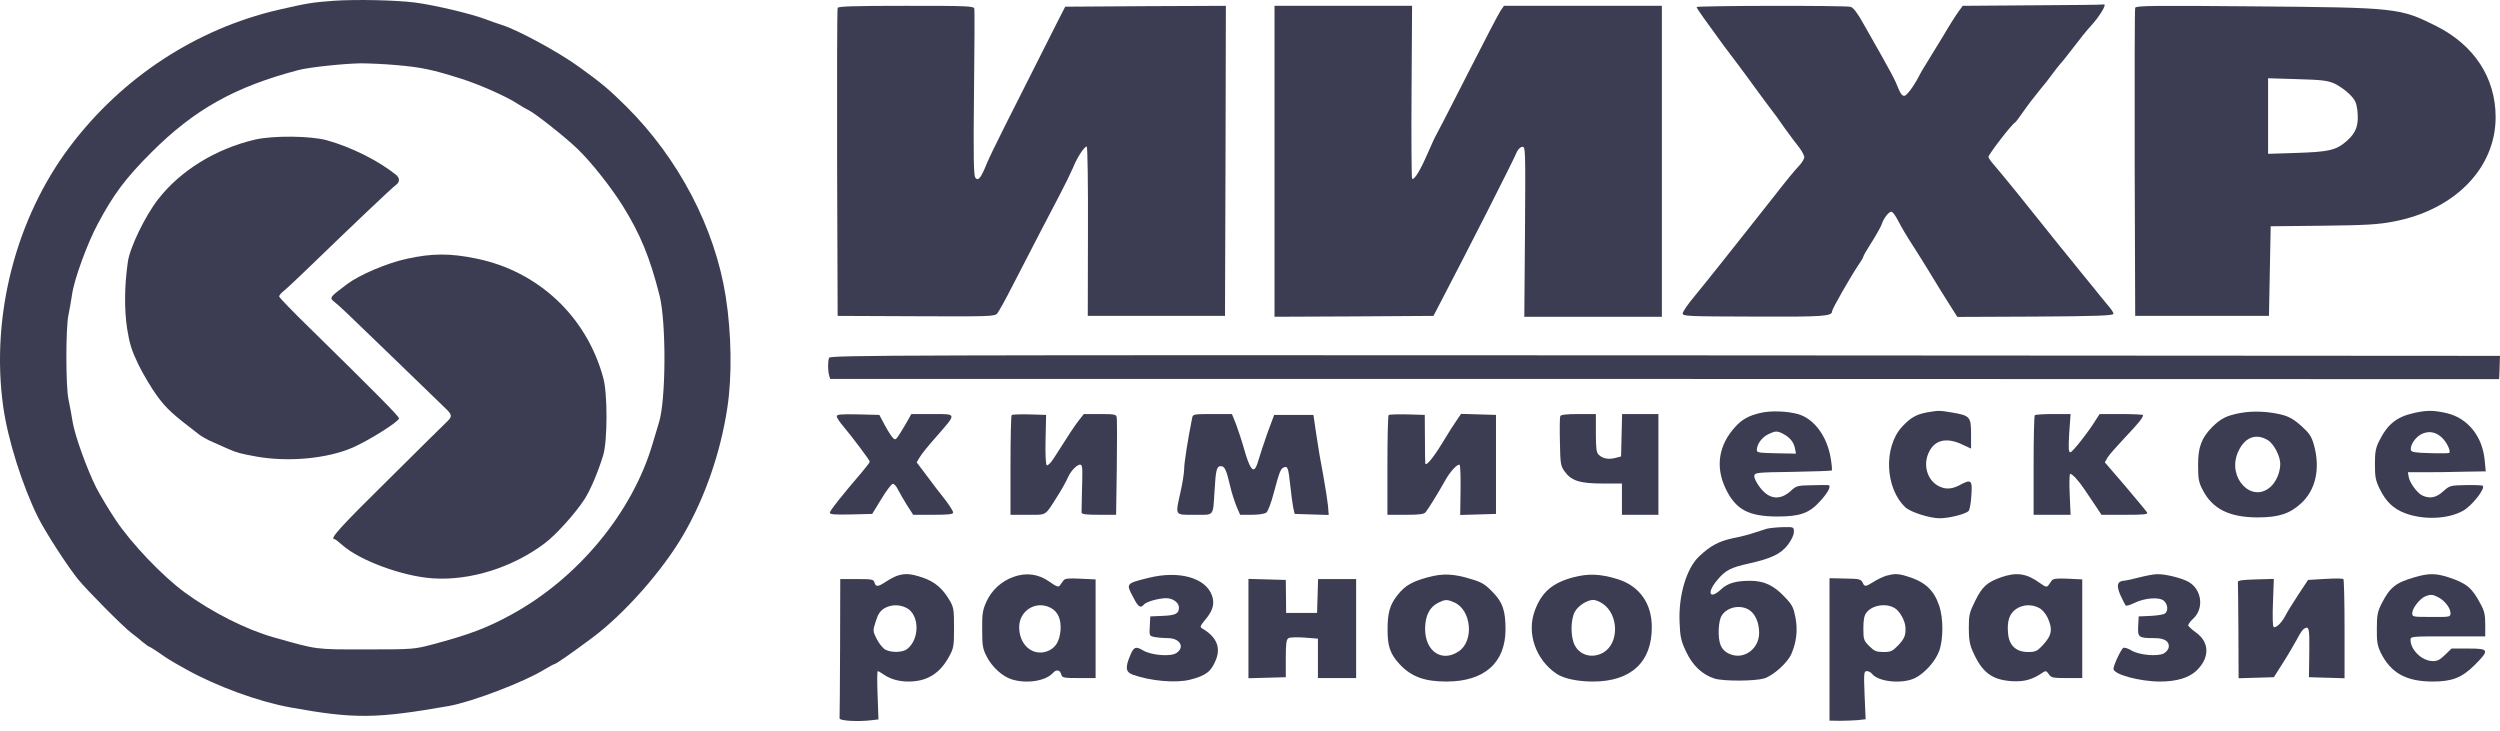
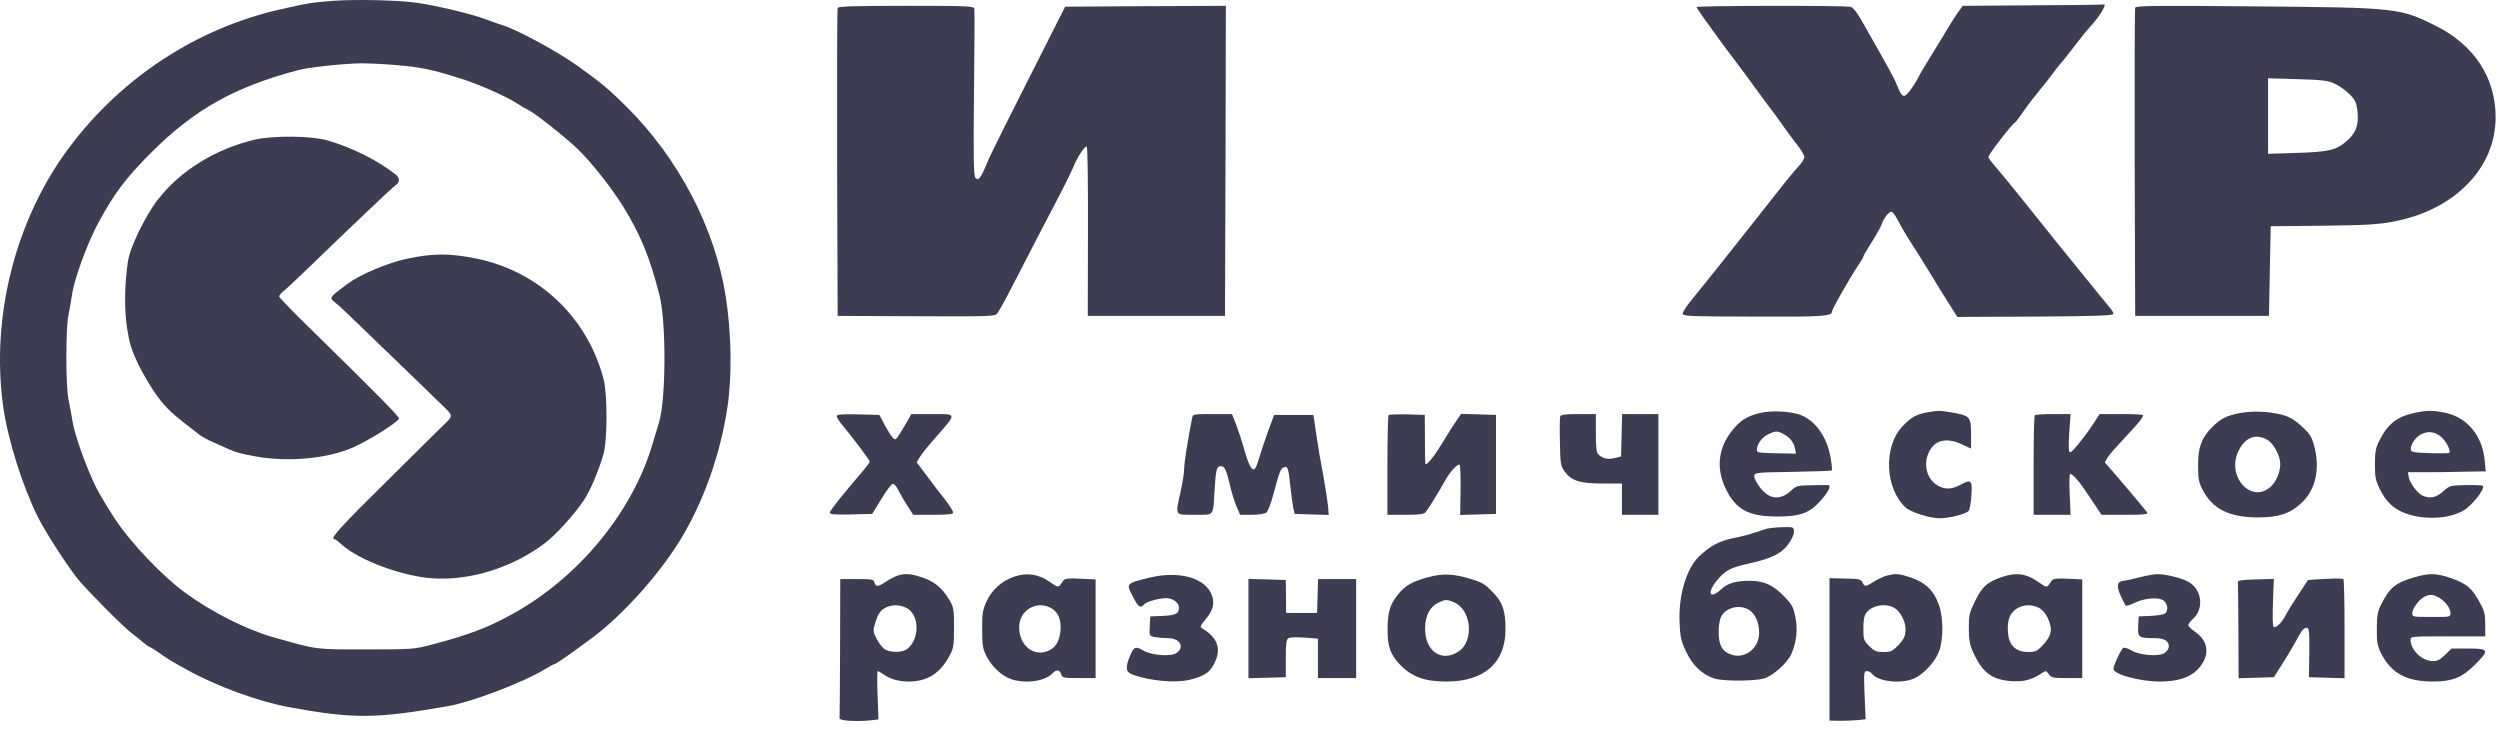
<svg xmlns="http://www.w3.org/2000/svg" width="154" height="45" viewBox="0 0 154 45" fill="none">
  <path d="M20.546 0.049C19.251 0.146 18.962 0.188 17.143 0.606C12.093 1.783 7.535 4.757 4.324 9.005C0.975 13.435 -0.576 19.449 0.194 25.024C0.472 27.057 1.382 29.935 2.345 31.872C2.826 32.824 4.1 34.793 4.795 35.67C5.352 36.355 7.588 38.613 8.091 38.988C8.284 39.137 8.605 39.383 8.797 39.555C8.99 39.715 9.172 39.844 9.204 39.844C9.236 39.844 9.493 40.004 9.76 40.186C10.359 40.603 10.381 40.625 11.472 41.235C13.355 42.283 15.934 43.225 17.892 43.578C21.852 44.295 23.157 44.273 27.64 43.492C29.074 43.236 32.284 42.016 33.547 41.235C33.836 41.063 34.103 40.914 34.146 40.914C34.232 40.914 35.27 40.197 36.511 39.266C38.448 37.821 40.78 35.189 42.064 32.995C43.402 30.716 44.386 27.902 44.804 25.12C45.103 23.173 45.06 20.53 44.707 18.282C44.044 14.045 41.808 9.776 38.597 6.576C37.517 5.506 37.057 5.121 35.676 4.126C34.392 3.195 31.878 1.836 30.915 1.537C30.754 1.494 30.294 1.323 29.877 1.173C28.999 0.841 26.731 0.306 25.564 0.156C24.377 0.006 21.937 -0.047 20.546 0.049ZM24.398 4.008C25.918 4.137 26.635 4.287 28.325 4.822C29.502 5.185 31.257 5.967 31.921 6.416C32.092 6.534 32.381 6.694 32.552 6.78C32.958 6.972 34.842 8.46 35.58 9.177C36.415 9.979 37.624 11.509 38.351 12.665C39.443 14.42 40.031 15.843 40.63 18.208C41.048 19.877 41.026 24.681 40.588 26.04C40.502 26.308 40.331 26.886 40.203 27.324C38.961 31.562 35.612 35.617 31.492 37.864C29.984 38.688 28.903 39.095 26.613 39.705C25.511 39.993 25.425 40.004 22.547 40.004C19.358 40.004 19.615 40.036 16.876 39.266C15.164 38.784 13.034 37.703 11.397 36.505C10.017 35.499 8.08 33.466 7.128 32.032C6.679 31.358 6.144 30.459 5.93 30.042C5.362 28.908 4.613 26.843 4.474 25.987C4.41 25.569 4.292 24.949 4.217 24.596C4.046 23.772 4.046 20.187 4.217 19.406C4.282 19.085 4.389 18.507 4.442 18.122C4.571 17.202 5.395 14.944 6.037 13.767C7 11.959 7.749 10.963 9.322 9.391C11.964 6.748 14.468 5.346 18.374 4.319C19.016 4.147 21.102 3.923 22.205 3.901C22.697 3.901 23.681 3.944 24.398 4.008Z" fill="#3C3D52" />
  <path d="M15.71 8.599C13.292 9.166 11.109 10.504 9.728 12.291C8.947 13.296 7.995 15.255 7.877 16.121C7.663 17.619 7.653 19.011 7.824 20.198C7.974 21.151 8.091 21.547 8.519 22.445C8.808 23.034 9.333 23.922 9.686 24.403C10.285 25.206 10.606 25.495 12.296 26.79C12.457 26.907 12.821 27.111 13.099 27.228C13.377 27.346 13.805 27.539 14.041 27.646C14.629 27.902 14.768 27.934 15.806 28.127C17.775 28.47 20.129 28.256 21.702 27.581C22.697 27.153 24.58 25.966 24.58 25.773C24.58 25.645 23.093 24.147 19.123 20.252C18.064 19.224 17.197 18.326 17.197 18.262C17.197 18.187 17.326 18.037 17.497 17.908C17.657 17.78 18.342 17.138 19.016 16.485C21.691 13.896 24.152 11.563 24.366 11.413C24.634 11.231 24.645 10.975 24.398 10.771C23.307 9.894 21.659 9.07 20.14 8.642C19.134 8.364 16.833 8.342 15.71 8.599Z" fill="#3C3D52" />
  <path d="M25.073 15.938C23.864 16.195 22.152 16.923 21.382 17.501C20.258 18.346 20.269 18.335 20.643 18.635C20.954 18.881 21.275 19.191 24.41 22.22C25.886 23.643 27.245 24.959 27.438 25.151C27.855 25.547 27.866 25.654 27.545 25.965C27.406 26.093 25.769 27.709 23.907 29.56C20.911 32.513 20.29 33.209 20.601 33.209C20.643 33.209 20.857 33.369 21.082 33.572C22.163 34.535 24.827 35.509 26.668 35.627C28.968 35.777 31.568 34.964 33.559 33.465C34.254 32.941 35.442 31.625 36.009 30.748C36.373 30.18 36.843 29.078 37.164 28.019C37.421 27.131 37.432 24.263 37.164 23.29C36.148 19.512 33.173 16.709 29.343 15.928C27.738 15.596 26.635 15.596 25.073 15.938Z" fill="#3C3D52" />
  <path d="M125.205 0.327L120.903 0.359L120.646 0.712C120.507 0.894 120.079 1.568 119.705 2.21C119.319 2.842 118.849 3.612 118.656 3.922C118.463 4.222 118.26 4.575 118.207 4.693C117.907 5.281 117.479 5.87 117.319 5.902C117.19 5.923 117.083 5.795 116.955 5.485C116.709 4.864 116.602 4.65 114.793 1.472C114.429 0.809 114.162 0.466 114.001 0.423C113.659 0.327 104.51 0.349 104.51 0.434C104.521 0.488 104.703 0.766 104.917 1.065C106.008 2.585 106.426 3.152 106.971 3.858C107.292 4.286 107.827 5.003 108.148 5.453C108.469 5.902 108.887 6.448 109.058 6.683C109.24 6.908 109.625 7.432 109.914 7.86C110.214 8.277 110.609 8.812 110.802 9.048C110.984 9.283 111.144 9.572 111.144 9.679C111.144 9.797 110.984 10.043 110.802 10.236C110.609 10.428 109.967 11.209 109.379 11.969C108.79 12.718 107.956 13.777 107.528 14.312C107.11 14.847 106.383 15.757 105.923 16.335C105.473 16.902 104.778 17.769 104.382 18.25C103.975 18.732 103.654 19.202 103.654 19.309C103.654 19.481 103.954 19.491 108.041 19.502C112.375 19.523 112.857 19.481 112.857 19.17C112.857 19.031 114.001 17.03 114.472 16.335C114.643 16.089 114.783 15.853 114.783 15.8C114.783 15.757 115.018 15.35 115.307 14.901C115.596 14.441 115.863 13.959 115.906 13.831C116.035 13.424 116.388 12.986 116.537 13.05C116.612 13.082 116.773 13.307 116.901 13.553C117.179 14.088 117.383 14.43 117.939 15.297C118.175 15.661 118.56 16.281 118.795 16.666C119.212 17.362 119.801 18.314 120.315 19.117L120.571 19.523L125.387 19.502C129.185 19.481 130.191 19.438 130.191 19.331C130.191 19.256 130.052 19.042 129.881 18.849C129.72 18.657 129.271 18.111 128.896 17.64C128.511 17.169 127.89 16.41 127.516 15.939C127.131 15.479 126.51 14.698 126.125 14.216C125.119 12.943 123.257 10.642 122.84 10.171C122.647 9.957 122.487 9.722 122.487 9.668C122.487 9.519 123.942 7.625 124.124 7.55C124.167 7.528 124.391 7.229 124.627 6.886C124.862 6.544 125.312 5.955 125.622 5.581C125.932 5.206 126.307 4.736 126.446 4.532C126.596 4.329 126.799 4.062 126.906 3.944C127.024 3.826 127.398 3.345 127.762 2.874C128.115 2.403 128.565 1.847 128.757 1.643C129.346 1.012 129.827 0.199 129.581 0.274C129.528 0.295 127.559 0.316 125.205 0.327Z" fill="#3C3D52" />
  <path d="M51.599 0.487C51.566 0.562 51.556 4.864 51.566 10.043L51.599 19.459L56.424 19.48C60.865 19.502 61.272 19.491 61.422 19.32C61.507 19.223 61.935 18.464 62.352 17.64C63.711 14.997 64.717 13.071 65.295 11.969C65.605 11.38 65.969 10.631 66.108 10.31C66.354 9.689 66.793 9.026 66.943 9.026C66.996 9.026 67.028 11.369 67.018 14.237L67.007 19.459H71.234H75.46L75.492 9.903L75.514 0.359L70.57 0.38L65.616 0.412L65.07 1.482C62.031 7.485 61.068 9.401 60.801 10.043C60.416 10.984 60.266 11.166 60.084 10.952C59.977 10.824 59.956 9.689 59.998 5.752C60.03 2.98 60.041 0.637 60.02 0.541C59.988 0.369 59.613 0.359 55.815 0.359C52.572 0.359 51.631 0.391 51.599 0.487Z" fill="#3C3D52" />
-   <path d="M78.51 9.936V19.513L83.4 19.491L88.3 19.459L88.525 19.031C90.548 15.158 93.137 10.054 93.394 9.454C93.48 9.23 93.629 9.069 93.758 9.048C93.972 9.016 93.972 9.069 93.94 14.27L93.897 19.513H98.134H102.371V9.936V0.359H97.513H92.645L92.442 0.648C92.324 0.819 91.404 2.585 90.387 4.586C89.371 6.587 88.504 8.267 88.461 8.331C88.418 8.384 88.183 8.909 87.926 9.487C87.477 10.524 87.102 11.124 86.984 11.006C86.952 10.974 86.931 8.566 86.952 5.656L86.984 0.359H82.747H78.51V9.936Z" fill="#3C3D52" />
  <path d="M131.528 0.477C131.496 0.562 131.485 4.864 131.496 10.043L131.528 19.459H135.648H139.768L139.821 16.698L139.875 13.938L143.085 13.905C145.77 13.873 146.477 13.831 147.44 13.649C151.217 12.932 153.731 10.353 153.731 7.218C153.731 4.8 152.415 2.777 150.061 1.6C147.825 0.487 147.707 0.466 138.783 0.391C132.705 0.338 131.582 0.348 131.528 0.477ZM143.791 5.142C144.069 5.27 144.486 5.559 144.722 5.795C145.075 6.148 145.15 6.308 145.214 6.79C145.31 7.689 145.16 8.149 144.572 8.673C143.919 9.251 143.491 9.358 141.405 9.422L139.714 9.476V7.154V4.821L141.512 4.875C143.02 4.917 143.374 4.96 143.791 5.142Z" fill="#3C3D52" />
-   <path d="M51.074 22.038C50.988 22.252 50.988 22.809 51.074 23.119L51.138 23.344H102.542L153.946 23.355L153.968 22.905C153.979 22.659 153.989 22.338 153.989 22.188L154 21.921L102.574 21.889C55.739 21.867 51.138 21.878 51.074 22.038Z" fill="#3C3D52" />
  <path d="M108.471 25.429C107.722 25.601 107.326 25.825 106.909 26.275C105.871 27.398 105.657 28.736 106.288 30.073C106.909 31.389 107.701 31.817 109.498 31.817C110.868 31.817 111.446 31.614 112.099 30.897C112.623 30.33 112.837 29.902 112.612 29.881C112.537 29.87 112.077 29.881 111.574 29.891C110.74 29.902 110.643 29.934 110.344 30.212C109.67 30.844 108.985 30.779 108.418 30.03C108.204 29.752 108.043 29.431 108.065 29.314C108.097 29.11 108.193 29.099 110.44 29.067C111.735 29.046 112.816 29.003 112.837 28.982C112.869 28.95 112.837 28.618 112.773 28.233C112.548 26.863 111.745 25.782 110.74 25.504C110.066 25.322 109.092 25.29 108.471 25.429ZM109.841 26.724C110.247 26.938 110.494 27.227 110.568 27.612L110.633 27.944L109.424 27.922C108.236 27.89 108.204 27.89 108.225 27.655C108.268 27.302 108.546 26.938 108.931 26.745C109.359 26.542 109.477 26.531 109.841 26.724Z" fill="#3C3D52" />
  <path d="M118.731 25.398C118.057 25.515 117.683 25.729 117.169 26.286C116.013 27.538 116.12 30.095 117.383 31.261C117.704 31.55 118.87 31.925 119.48 31.925C120.069 31.925 121.085 31.668 121.267 31.475C121.331 31.401 121.417 30.962 121.438 30.502C121.503 29.56 121.428 29.496 120.7 29.892C120.187 30.159 119.769 30.159 119.331 29.892C118.71 29.506 118.475 28.661 118.785 27.934C119.127 27.12 119.855 26.917 120.818 27.356L121.417 27.634V26.735C121.417 25.665 121.353 25.601 120.229 25.408C119.459 25.28 119.438 25.28 118.731 25.398Z" fill="#3C3D52" />
  <path d="M138.003 25.441C137.179 25.591 136.794 25.784 136.28 26.297C135.617 26.971 135.392 27.549 135.403 28.662C135.403 29.486 135.435 29.7 135.681 30.171C136.28 31.348 137.329 31.872 139.073 31.872C140.368 31.872 141.063 31.647 141.769 30.984C142.657 30.16 142.936 28.844 142.54 27.41C142.39 26.886 142.262 26.693 141.78 26.254C141.373 25.88 141.031 25.677 140.646 25.57C139.833 25.345 138.795 25.291 138.003 25.441ZM139.694 27.11C140.068 27.335 140.464 28.095 140.464 28.576C140.464 29.101 140.207 29.689 139.854 30C138.698 31.016 137.2 29.432 137.842 27.892C138.238 26.95 138.944 26.661 139.694 27.11Z" fill="#3C3D52" />
  <path d="M148.702 25.441C147.632 25.676 147.065 26.136 146.552 27.174C146.338 27.602 146.295 27.859 146.295 28.608C146.295 29.389 146.338 29.603 146.595 30.127C146.98 30.909 147.429 31.337 148.157 31.615C149.291 32.043 150.81 31.979 151.72 31.465C152.255 31.176 153.111 30.095 152.94 29.924C152.908 29.892 152.448 29.871 151.902 29.881C150.939 29.903 150.907 29.903 150.5 30.267C150.072 30.662 149.676 30.737 149.216 30.523C148.906 30.384 148.414 29.71 148.371 29.357L148.328 29.089H149.398C149.987 29.089 151.067 29.079 151.795 29.057L153.122 29.036L153.057 28.351C152.918 26.875 152.02 25.762 150.725 25.451C149.922 25.269 149.505 25.259 148.702 25.441ZM150.436 26.971C150.736 27.26 150.992 27.816 150.864 27.902C150.821 27.923 150.286 27.934 149.666 27.912C148.756 27.891 148.531 27.848 148.51 27.72C148.456 27.431 148.777 26.939 149.152 26.746C149.601 26.521 150.051 26.596 150.436 26.971Z" fill="#3C3D52" />
  <path d="M51.545 25.644C51.545 25.73 51.727 26.008 51.952 26.265C52.498 26.917 53.578 28.351 53.578 28.437C53.578 28.48 53.364 28.768 53.107 29.068C51.888 30.491 51.117 31.454 51.117 31.582C51.117 31.689 51.417 31.711 52.423 31.689L53.728 31.657L54.285 30.748C54.584 30.245 54.905 29.828 54.991 29.806C55.076 29.796 55.215 29.945 55.322 30.17C55.429 30.373 55.675 30.812 55.879 31.133L56.253 31.711H57.484C58.436 31.711 58.714 31.679 58.714 31.572C58.714 31.486 58.49 31.133 58.212 30.769C57.923 30.416 57.42 29.753 57.088 29.303L56.467 28.48L56.66 28.158C56.756 27.987 57.227 27.399 57.709 26.864C58.95 25.441 58.961 25.505 57.42 25.505H56.136L55.954 25.837C55.857 26.018 55.633 26.382 55.472 26.65C55.194 27.099 55.151 27.131 55.001 26.971C54.905 26.874 54.68 26.521 54.498 26.179L54.167 25.558L52.861 25.526C51.791 25.505 51.545 25.526 51.545 25.644Z" fill="#3C3D52" />
-   <path d="M62.321 25.569C62.278 25.611 62.246 27.013 62.246 28.683V31.711H63.316C64.515 31.711 64.343 31.818 65.157 30.534C65.403 30.148 65.692 29.635 65.799 29.378C66.002 28.929 66.462 28.511 66.601 28.65C66.687 28.725 66.687 29.025 66.644 30.48C66.633 31.005 66.623 31.507 66.623 31.572C66.633 31.679 66.922 31.711 67.692 31.711H68.752L68.795 28.79C68.816 27.195 68.816 25.794 68.784 25.686C68.752 25.526 68.613 25.505 67.757 25.505H66.762L66.451 25.901C66.173 26.264 65.874 26.714 64.889 28.265C64.729 28.511 64.547 28.693 64.483 28.661C64.418 28.618 64.386 28.008 64.407 27.078L64.44 25.558L63.423 25.526C62.856 25.515 62.364 25.526 62.321 25.569Z" fill="#3C3D52" />
  <path d="M73.438 25.74C73.17 27.067 72.945 28.522 72.945 28.875C72.945 29.111 72.849 29.731 72.731 30.256C72.389 31.807 72.336 31.711 73.588 31.711C74.829 31.711 74.711 31.85 74.818 30.213C74.893 28.94 74.947 28.715 75.203 28.715C75.439 28.715 75.546 28.94 75.781 29.956C75.867 30.341 76.049 30.898 76.166 31.187L76.391 31.711H77.108C77.515 31.711 77.9 31.657 78.007 31.572C78.103 31.508 78.306 30.973 78.456 30.395C78.809 29.068 78.884 28.865 79.088 28.79C79.323 28.694 79.366 28.822 79.483 29.924C79.537 30.459 79.623 31.08 79.665 31.283L79.751 31.657L80.799 31.69L81.848 31.722L81.805 31.155C81.773 30.844 81.645 30.01 81.516 29.303C81.377 28.597 81.185 27.463 81.088 26.789L80.907 25.558H79.697H78.488L78.071 26.682C77.857 27.302 77.622 27.998 77.557 28.233C77.493 28.469 77.397 28.736 77.333 28.822C77.162 29.1 76.947 28.747 76.648 27.698C76.498 27.163 76.263 26.457 76.134 26.115L75.888 25.505H74.69C73.523 25.505 73.481 25.515 73.438 25.74Z" fill="#3C3D52" />
  <path d="M85.54 25.569C85.497 25.612 85.465 27.014 85.465 28.683V31.711H86.578C87.423 31.711 87.712 31.679 87.819 31.55C87.979 31.358 88.621 30.32 89.007 29.624C89.328 29.036 89.809 28.533 89.916 28.64C89.959 28.683 89.98 29.389 89.97 30.213L89.948 31.722L91.05 31.69L92.153 31.657V28.608V25.558L91.072 25.526L90.002 25.494L89.724 25.901C89.563 26.125 89.178 26.735 88.857 27.27C88.29 28.201 87.84 28.747 87.797 28.544C87.787 28.49 87.776 27.795 87.776 27.003L87.765 25.558L86.685 25.526C86.096 25.515 85.582 25.526 85.54 25.569Z" fill="#3C3D52" />
  <path d="M96.113 25.633C96.081 25.708 96.07 26.425 96.091 27.217C96.113 28.544 96.134 28.694 96.369 29.025C96.787 29.614 97.311 29.785 98.713 29.785H99.911V30.748V31.711H101.035H102.158V28.608V25.505H101.035H99.922L99.89 26.81L99.858 28.116L99.494 28.212C99.066 28.319 98.713 28.244 98.477 28.009C98.338 27.88 98.306 27.591 98.306 26.671V25.505H97.236C96.476 25.505 96.145 25.548 96.113 25.633Z" fill="#3C3D52" />
  <path d="M125.344 25.58C125.302 25.612 125.27 27.014 125.27 28.683V31.711H126.404H127.549L127.495 30.48C127.463 29.796 127.474 29.229 127.517 29.196C127.613 29.143 128.041 29.603 128.383 30.117C128.522 30.331 128.822 30.769 129.047 31.101L129.453 31.711H130.898C132.096 31.711 132.332 31.689 132.257 31.561C132.214 31.486 131.604 30.759 130.919 29.945L129.657 28.48L129.828 28.18C129.924 28.019 130.416 27.463 130.909 26.939C131.732 26.072 132.011 25.73 132.011 25.569C132.011 25.537 131.411 25.505 130.673 25.505H129.336L129.143 25.804C128.683 26.564 127.666 27.859 127.538 27.859C127.42 27.859 127.41 27.634 127.463 26.682L127.549 25.505H126.479C125.89 25.505 125.377 25.537 125.344 25.58Z" fill="#3C3D52" />
  <path d="M108.845 32.567C108.673 32.621 108.31 32.739 108.042 32.824C107.775 32.92 107.186 33.07 106.737 33.156C105.891 33.338 105.356 33.616 104.661 34.279C103.89 35.007 103.388 36.676 103.462 38.324C103.495 39.223 103.548 39.469 103.858 40.132C104.265 40.999 104.864 41.566 105.624 41.802C106.202 41.973 108.085 41.962 108.673 41.791C109.23 41.62 110.129 40.817 110.353 40.272C110.664 39.555 110.749 38.795 110.6 38.035C110.482 37.425 110.407 37.265 109.947 36.783C109.262 36.056 108.673 35.777 107.807 35.777C106.919 35.777 106.416 35.927 106.009 36.312C105.303 36.965 105.121 36.516 105.774 35.745C106.277 35.135 106.587 34.964 107.753 34.707C109.134 34.397 109.701 34.119 110.139 33.552C110.353 33.263 110.503 32.953 110.503 32.771C110.503 32.46 110.503 32.46 109.84 32.471C109.465 32.482 109.027 32.525 108.845 32.567ZM107.721 37.554C108.117 37.789 108.363 38.345 108.363 38.987C108.363 39.929 107.496 40.614 106.651 40.325C106.105 40.143 105.891 39.779 105.87 39.03C105.859 38.677 105.913 38.238 105.998 38.035C106.255 37.447 107.111 37.2 107.721 37.554Z" fill="#3C3D52" />
  <path d="M55.237 35.477C55.066 35.542 54.745 35.713 54.542 35.852C54.092 36.152 53.943 36.162 53.868 35.884C53.814 35.691 53.718 35.67 52.787 35.67H51.76L51.749 39.897C51.738 42.219 51.728 44.188 51.717 44.252C51.706 44.401 52.84 44.466 53.664 44.369L54.114 44.316L54.06 42.829C54.028 42.005 54.028 41.341 54.071 41.341C54.103 41.341 54.264 41.427 54.413 41.534C54.841 41.834 55.366 41.983 55.965 41.983C57.088 41.983 57.88 41.502 58.447 40.474C58.747 39.929 58.768 39.833 58.768 38.666C58.768 37.521 58.747 37.404 58.479 36.954C58.051 36.227 57.559 35.82 56.821 35.574C56.093 35.328 55.73 35.306 55.237 35.477ZM55.837 37.446C56.639 37.853 56.671 39.351 55.89 39.972C55.623 40.196 54.927 40.218 54.552 40.025C54.403 39.961 54.167 39.661 54.017 39.383C53.761 38.87 53.761 38.87 53.943 38.281C54.082 37.842 54.21 37.639 54.467 37.478C54.884 37.232 55.398 37.222 55.837 37.446Z" fill="#3C3D52" />
  <path d="M62.417 35.541C61.678 35.809 61.09 36.355 60.769 37.05C60.534 37.575 60.491 37.789 60.502 38.773C60.502 39.768 60.534 39.961 60.78 40.442C61.111 41.095 61.764 41.684 62.342 41.855C63.252 42.133 64.407 41.951 64.856 41.459C65.07 41.213 65.306 41.255 65.381 41.566C65.434 41.748 65.541 41.769 66.462 41.769H67.489V38.73V35.691L66.558 35.648C65.83 35.606 65.595 35.638 65.509 35.756C65.456 35.831 65.349 35.97 65.295 36.055C65.21 36.184 65.092 36.151 64.642 35.831C63.958 35.349 63.209 35.253 62.417 35.541ZM64.707 37.435C65.177 37.671 65.381 38.163 65.327 38.848C65.263 39.543 64.996 39.95 64.471 40.132C63.594 40.421 62.781 39.715 62.781 38.634C62.781 37.617 63.808 36.975 64.707 37.435Z" fill="#3C3D52" />
  <path d="M70.751 35.596C69.339 35.949 69.349 35.938 69.82 36.816C70.12 37.404 70.259 37.49 70.473 37.233C70.612 37.062 71.393 36.848 71.843 36.848C72.249 36.848 72.624 37.126 72.624 37.425C72.624 37.8 72.42 37.907 71.607 37.939L70.858 37.971L70.826 38.571C70.794 39.17 70.794 39.17 71.136 39.245C71.318 39.277 71.682 39.309 71.939 39.309C72.688 39.309 73.009 39.865 72.463 40.229C72.099 40.464 70.933 40.368 70.419 40.069C69.959 39.79 69.831 39.844 69.606 40.411C69.306 41.117 69.349 41.406 69.767 41.556C70.847 41.952 72.463 42.091 73.319 41.866C74.314 41.609 74.614 41.363 74.913 40.614C75.202 39.855 74.924 39.223 74.068 38.72C73.897 38.624 73.918 38.571 74.261 38.153C74.71 37.618 74.828 37.201 74.667 36.709C74.293 35.596 72.645 35.125 70.751 35.596Z" fill="#3C3D52" />
  <path d="M87.947 35.563C86.995 35.82 86.545 36.077 86.096 36.644C85.614 37.254 85.475 37.735 85.475 38.773C85.464 39.811 85.646 40.303 86.224 40.924C86.941 41.684 87.743 41.983 89.102 41.983C91.435 41.983 92.74 40.828 92.74 38.763C92.74 37.607 92.559 37.093 91.949 36.473C91.499 36.002 91.275 35.863 90.654 35.681C89.563 35.339 88.867 35.306 87.947 35.563ZM89.573 37.104C90.633 37.553 90.825 39.469 89.862 40.122C88.814 40.828 87.776 40.122 87.786 38.709C87.797 37.917 88.064 37.393 88.6 37.126C89.028 36.922 89.124 36.911 89.573 37.104Z" fill="#3C3D52" />
-   <path d="M96.914 35.563C95.63 35.906 94.978 36.462 94.55 37.596C94.025 38.987 94.592 40.646 95.898 41.513C96.326 41.801 97.192 41.983 98.124 41.983C100.467 41.983 101.762 40.785 101.751 38.623C101.751 37.158 100.98 36.087 99.632 35.67C98.562 35.349 97.856 35.317 96.914 35.563ZM98.733 37.19C99.728 37.874 99.739 39.629 98.766 40.197C98.091 40.582 97.321 40.378 97 39.736C96.743 39.233 96.743 38.196 97 37.703C97.203 37.318 97.76 36.954 98.156 36.954C98.284 36.954 98.541 37.061 98.733 37.19Z" fill="#3C3D52" />
  <path d="M116.186 35.467C115.993 35.531 115.64 35.691 115.415 35.841C114.912 36.151 114.859 36.162 114.73 35.873C114.634 35.681 114.516 35.648 113.66 35.638L112.697 35.616V40.004V44.391L113.339 44.401C113.692 44.401 114.195 44.38 114.452 44.359L114.923 44.305L114.859 42.818C114.805 41.448 114.816 41.341 114.998 41.341C115.105 41.341 115.255 41.416 115.33 41.523C115.736 42.005 117.159 42.144 117.94 41.78C118.529 41.502 119.214 40.753 119.449 40.111C119.717 39.394 119.717 38.067 119.449 37.296C119.117 36.333 118.572 35.83 117.47 35.499C116.913 35.328 116.699 35.328 116.186 35.467ZM116.71 37.457C117.009 37.628 117.341 38.206 117.373 38.612C117.405 39.115 117.33 39.319 116.945 39.736C116.571 40.121 116.474 40.164 116.025 40.164C115.586 40.164 115.458 40.111 115.148 39.8C114.805 39.458 114.784 39.394 114.784 38.698C114.784 38.174 114.837 37.906 114.976 37.735C115.33 37.275 116.175 37.136 116.71 37.457Z" fill="#3C3D52" />
  <path d="M123.259 35.563C122.392 35.873 122.103 36.14 121.675 37.007C121.311 37.735 121.279 37.885 121.279 38.698C121.279 39.372 121.333 39.704 121.515 40.11C122.093 41.426 122.692 41.876 123.933 41.961C124.703 42.004 125.196 41.865 125.838 41.426C126.009 41.309 126.062 41.319 126.201 41.523C126.351 41.747 126.448 41.769 127.314 41.769H128.267V38.73V35.691L127.389 35.648C126.726 35.616 126.469 35.648 126.394 35.755C126.341 35.841 126.234 35.969 126.18 36.055C126.084 36.183 125.998 36.162 125.645 35.905C124.832 35.316 124.211 35.231 123.259 35.563ZM125.602 37.446C125.795 37.542 126.009 37.788 126.137 38.056C126.469 38.794 126.394 39.158 125.773 39.811C125.485 40.11 125.367 40.164 124.928 40.164C124.2 40.164 123.762 39.768 123.698 39.029C123.623 38.27 123.772 37.799 124.2 37.51C124.618 37.232 125.153 37.211 125.602 37.446Z" fill="#3C3D52" />
  <path d="M131.796 35.563C131.411 35.67 130.994 35.756 130.876 35.767C130.416 35.788 130.352 36.055 130.619 36.665C130.759 36.976 130.908 37.254 130.94 37.297C130.973 37.34 131.208 37.275 131.465 37.147C132.117 36.826 133.016 36.762 133.294 37.008C133.541 37.233 133.573 37.618 133.369 37.789C133.294 37.853 132.899 37.917 132.492 37.939L131.743 37.971L131.711 38.57C131.679 39.266 131.732 39.308 132.727 39.308C133.337 39.308 133.648 39.512 133.594 39.875C133.573 40.004 133.444 40.164 133.294 40.25C132.909 40.453 131.796 40.357 131.315 40.079C131.112 39.95 130.876 39.875 130.801 39.907C130.673 39.961 130.191 40.967 130.191 41.202C130.191 41.545 131.818 41.983 133.059 41.983C134.097 41.983 134.857 41.748 135.328 41.288C136.13 40.496 136.109 39.554 135.263 38.955C135.007 38.773 134.793 38.57 134.793 38.517C134.793 38.452 134.932 38.26 135.114 38.099C135.798 37.447 135.616 36.259 134.771 35.82C134.322 35.585 133.337 35.349 132.866 35.371C132.663 35.371 132.182 35.467 131.796 35.563Z" fill="#3C3D52" />
  <path d="M148.757 35.553C147.569 35.895 147.227 36.173 146.713 37.168C146.456 37.682 146.414 37.885 146.414 38.72C146.403 39.533 146.446 39.768 146.66 40.218C147.28 41.459 148.222 41.983 149.859 41.983C151.047 41.983 151.646 41.748 152.427 40.978C153.369 40.036 153.337 39.95 152.053 39.95H151.015L150.608 40.346C150.287 40.657 150.137 40.731 149.827 40.721C149.174 40.699 148.489 40.025 148.489 39.415C148.489 39.201 148.543 39.201 150.79 39.201H153.091V38.463C153.091 37.885 153.037 37.628 152.812 37.222C152.277 36.205 151.956 35.938 150.833 35.563C150.03 35.306 149.613 35.306 148.757 35.553ZM150.202 36.794C150.597 36.997 150.951 37.457 150.951 37.767C150.951 38.003 150.929 38.014 149.773 38.003C148.607 38.003 148.596 38.003 148.596 37.757C148.596 37.468 149.067 36.869 149.388 36.74C149.72 36.601 149.859 36.612 150.202 36.794Z" fill="#3C3D52" />
  <path d="M143.065 35.67L142.177 35.724L141.588 36.612C141.267 37.104 140.903 37.682 140.796 37.896C140.561 38.356 140.197 38.709 140.058 38.624C139.994 38.592 139.983 37.96 140.015 37.115L140.069 35.66L138.956 35.692C138.143 35.713 137.843 35.756 137.854 35.852C137.864 35.927 137.875 37.297 137.886 38.88L137.897 41.78L138.988 41.748L140.069 41.716L140.647 40.806C140.968 40.304 141.342 39.651 141.503 39.362C141.652 39.062 141.834 38.795 141.898 38.752C142.241 38.527 142.273 38.656 142.252 40.186L142.23 41.716L143.332 41.748L144.424 41.78V38.72C144.424 37.04 144.392 35.67 144.349 35.66C144.295 35.66 144.188 35.649 144.103 35.638C144.017 35.628 143.546 35.638 143.065 35.67Z" fill="#3C3D52" />
  <path d="M76.904 38.72V41.78L78.06 41.748L79.205 41.716V40.56C79.205 39.63 79.237 39.383 79.376 39.309C79.462 39.255 79.911 39.244 80.361 39.276L81.184 39.341V40.55V41.77H82.361H83.538V38.72V35.67H82.361H81.195L81.163 36.708L81.131 37.757H80.179H79.226L79.216 36.74L79.205 35.724L78.06 35.692L76.904 35.66V38.72Z" fill="#3C3D52" />
</svg>